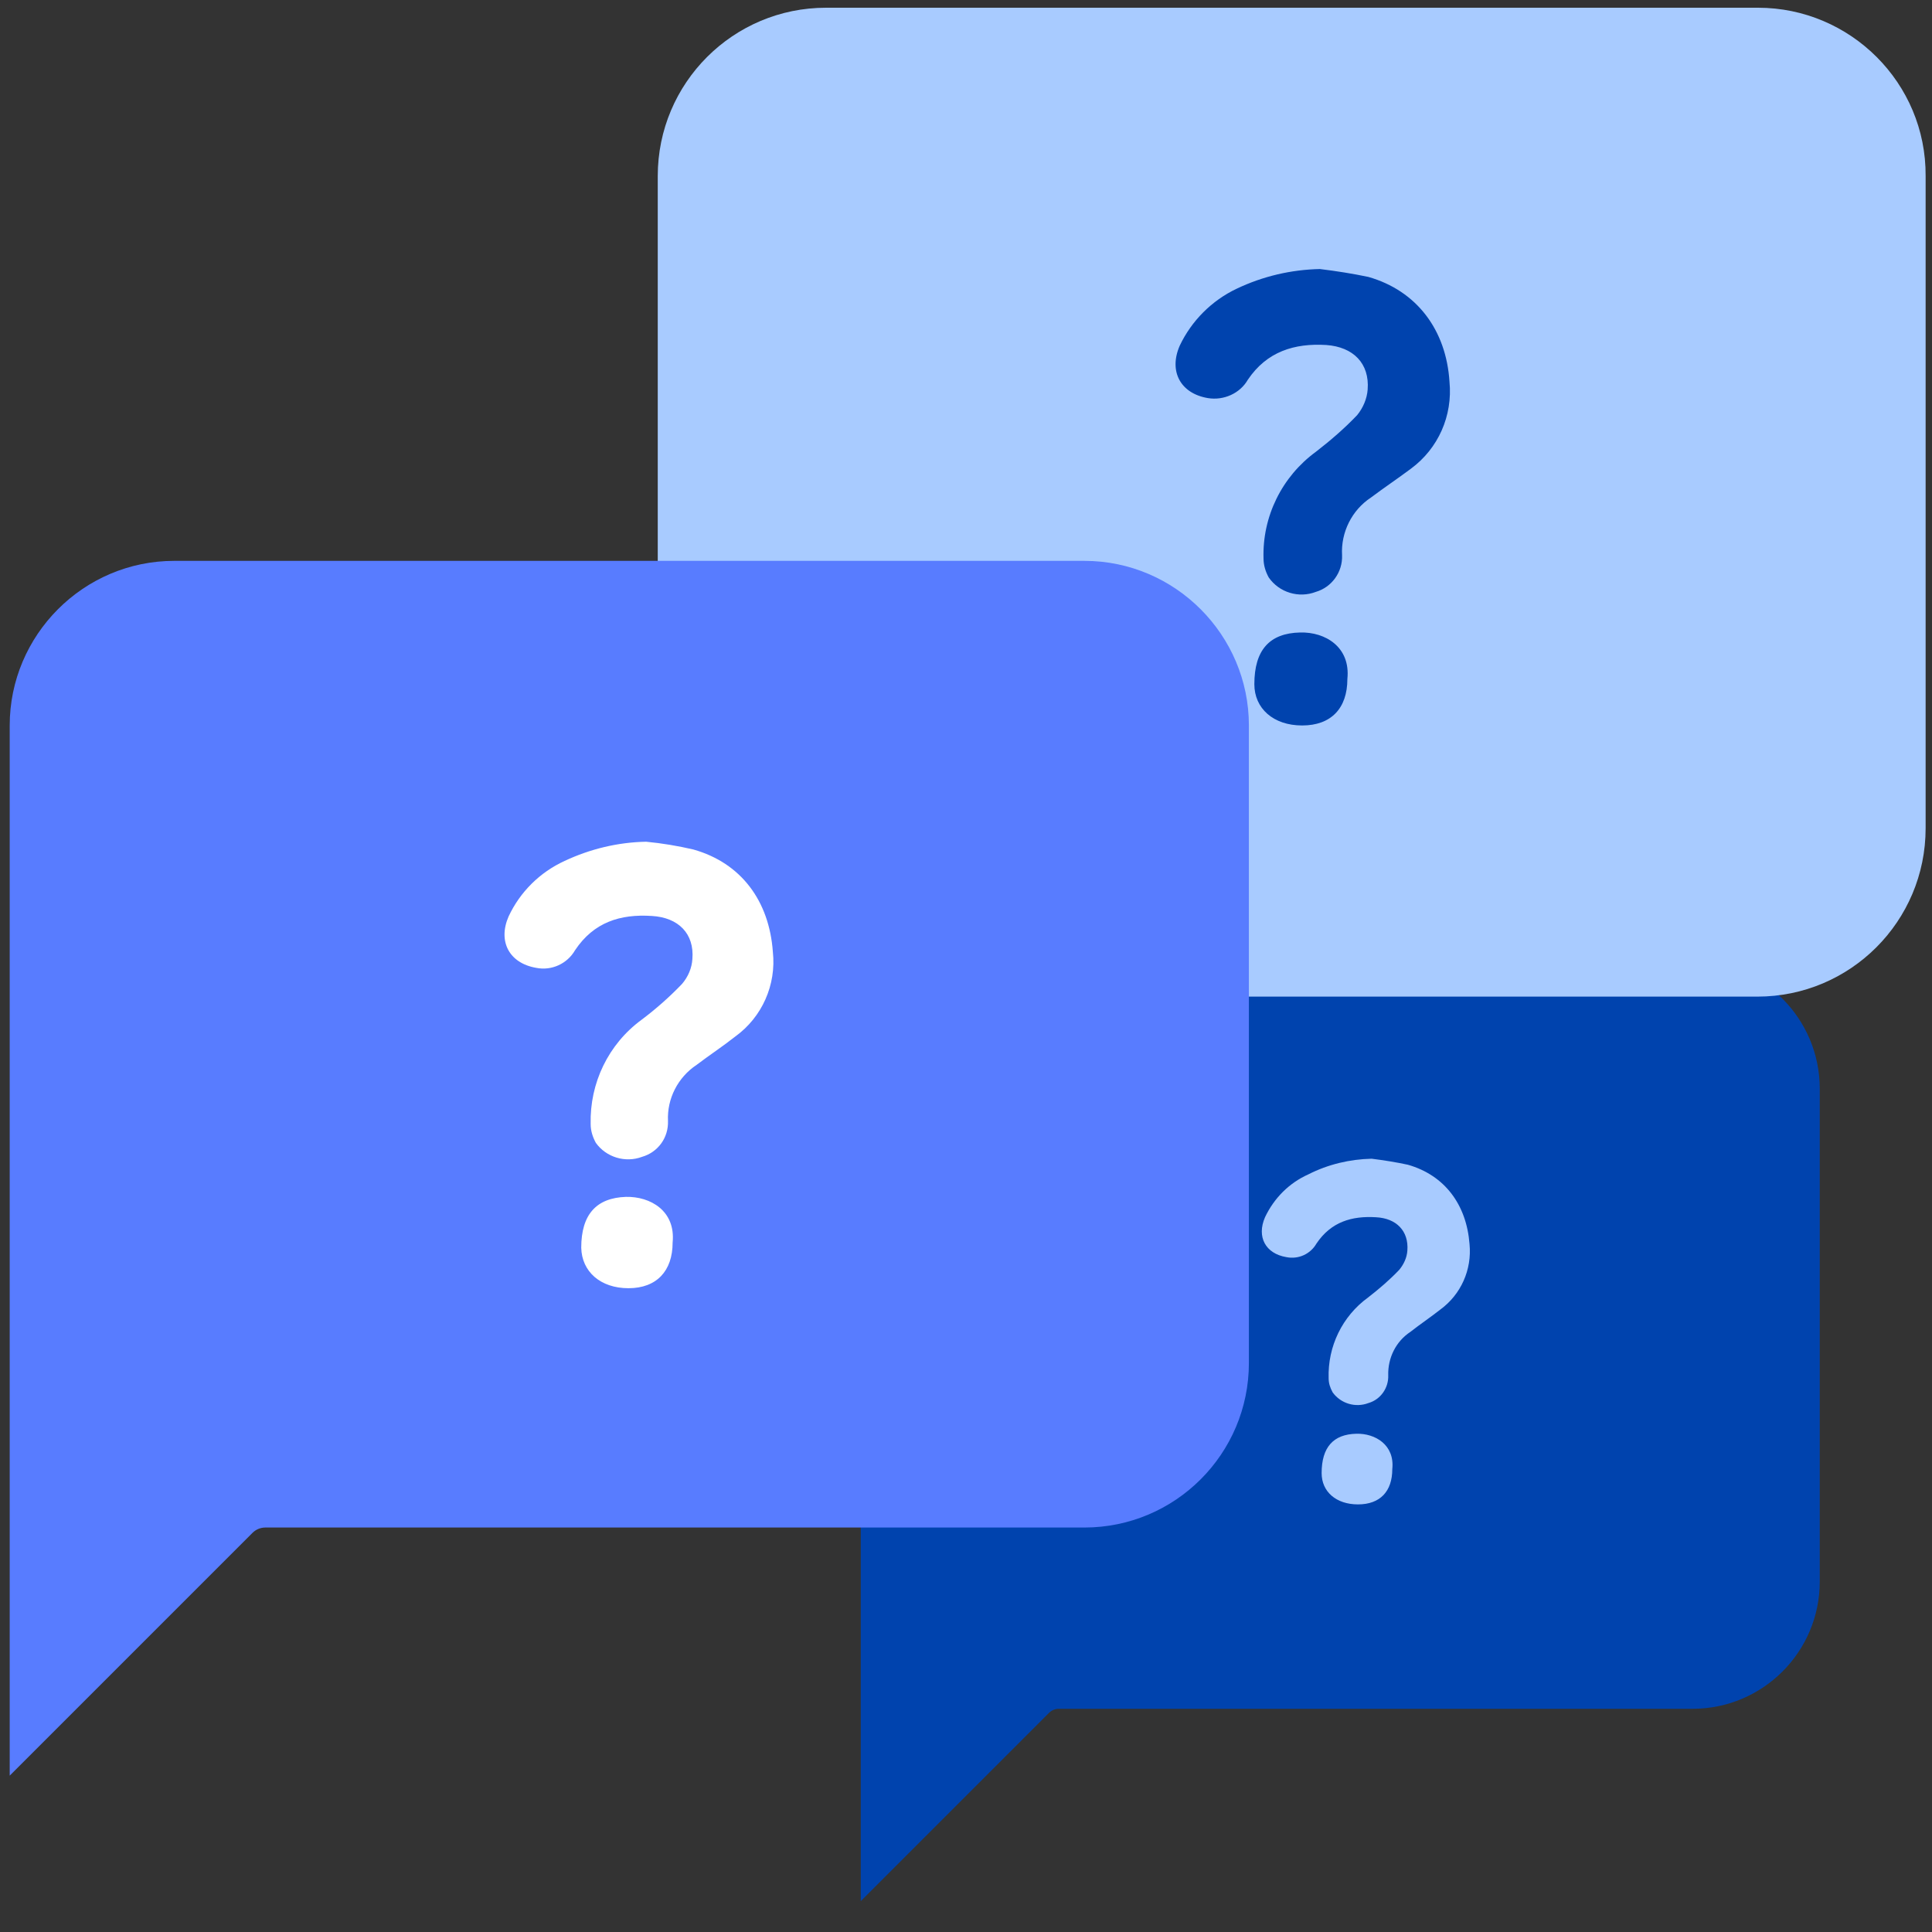
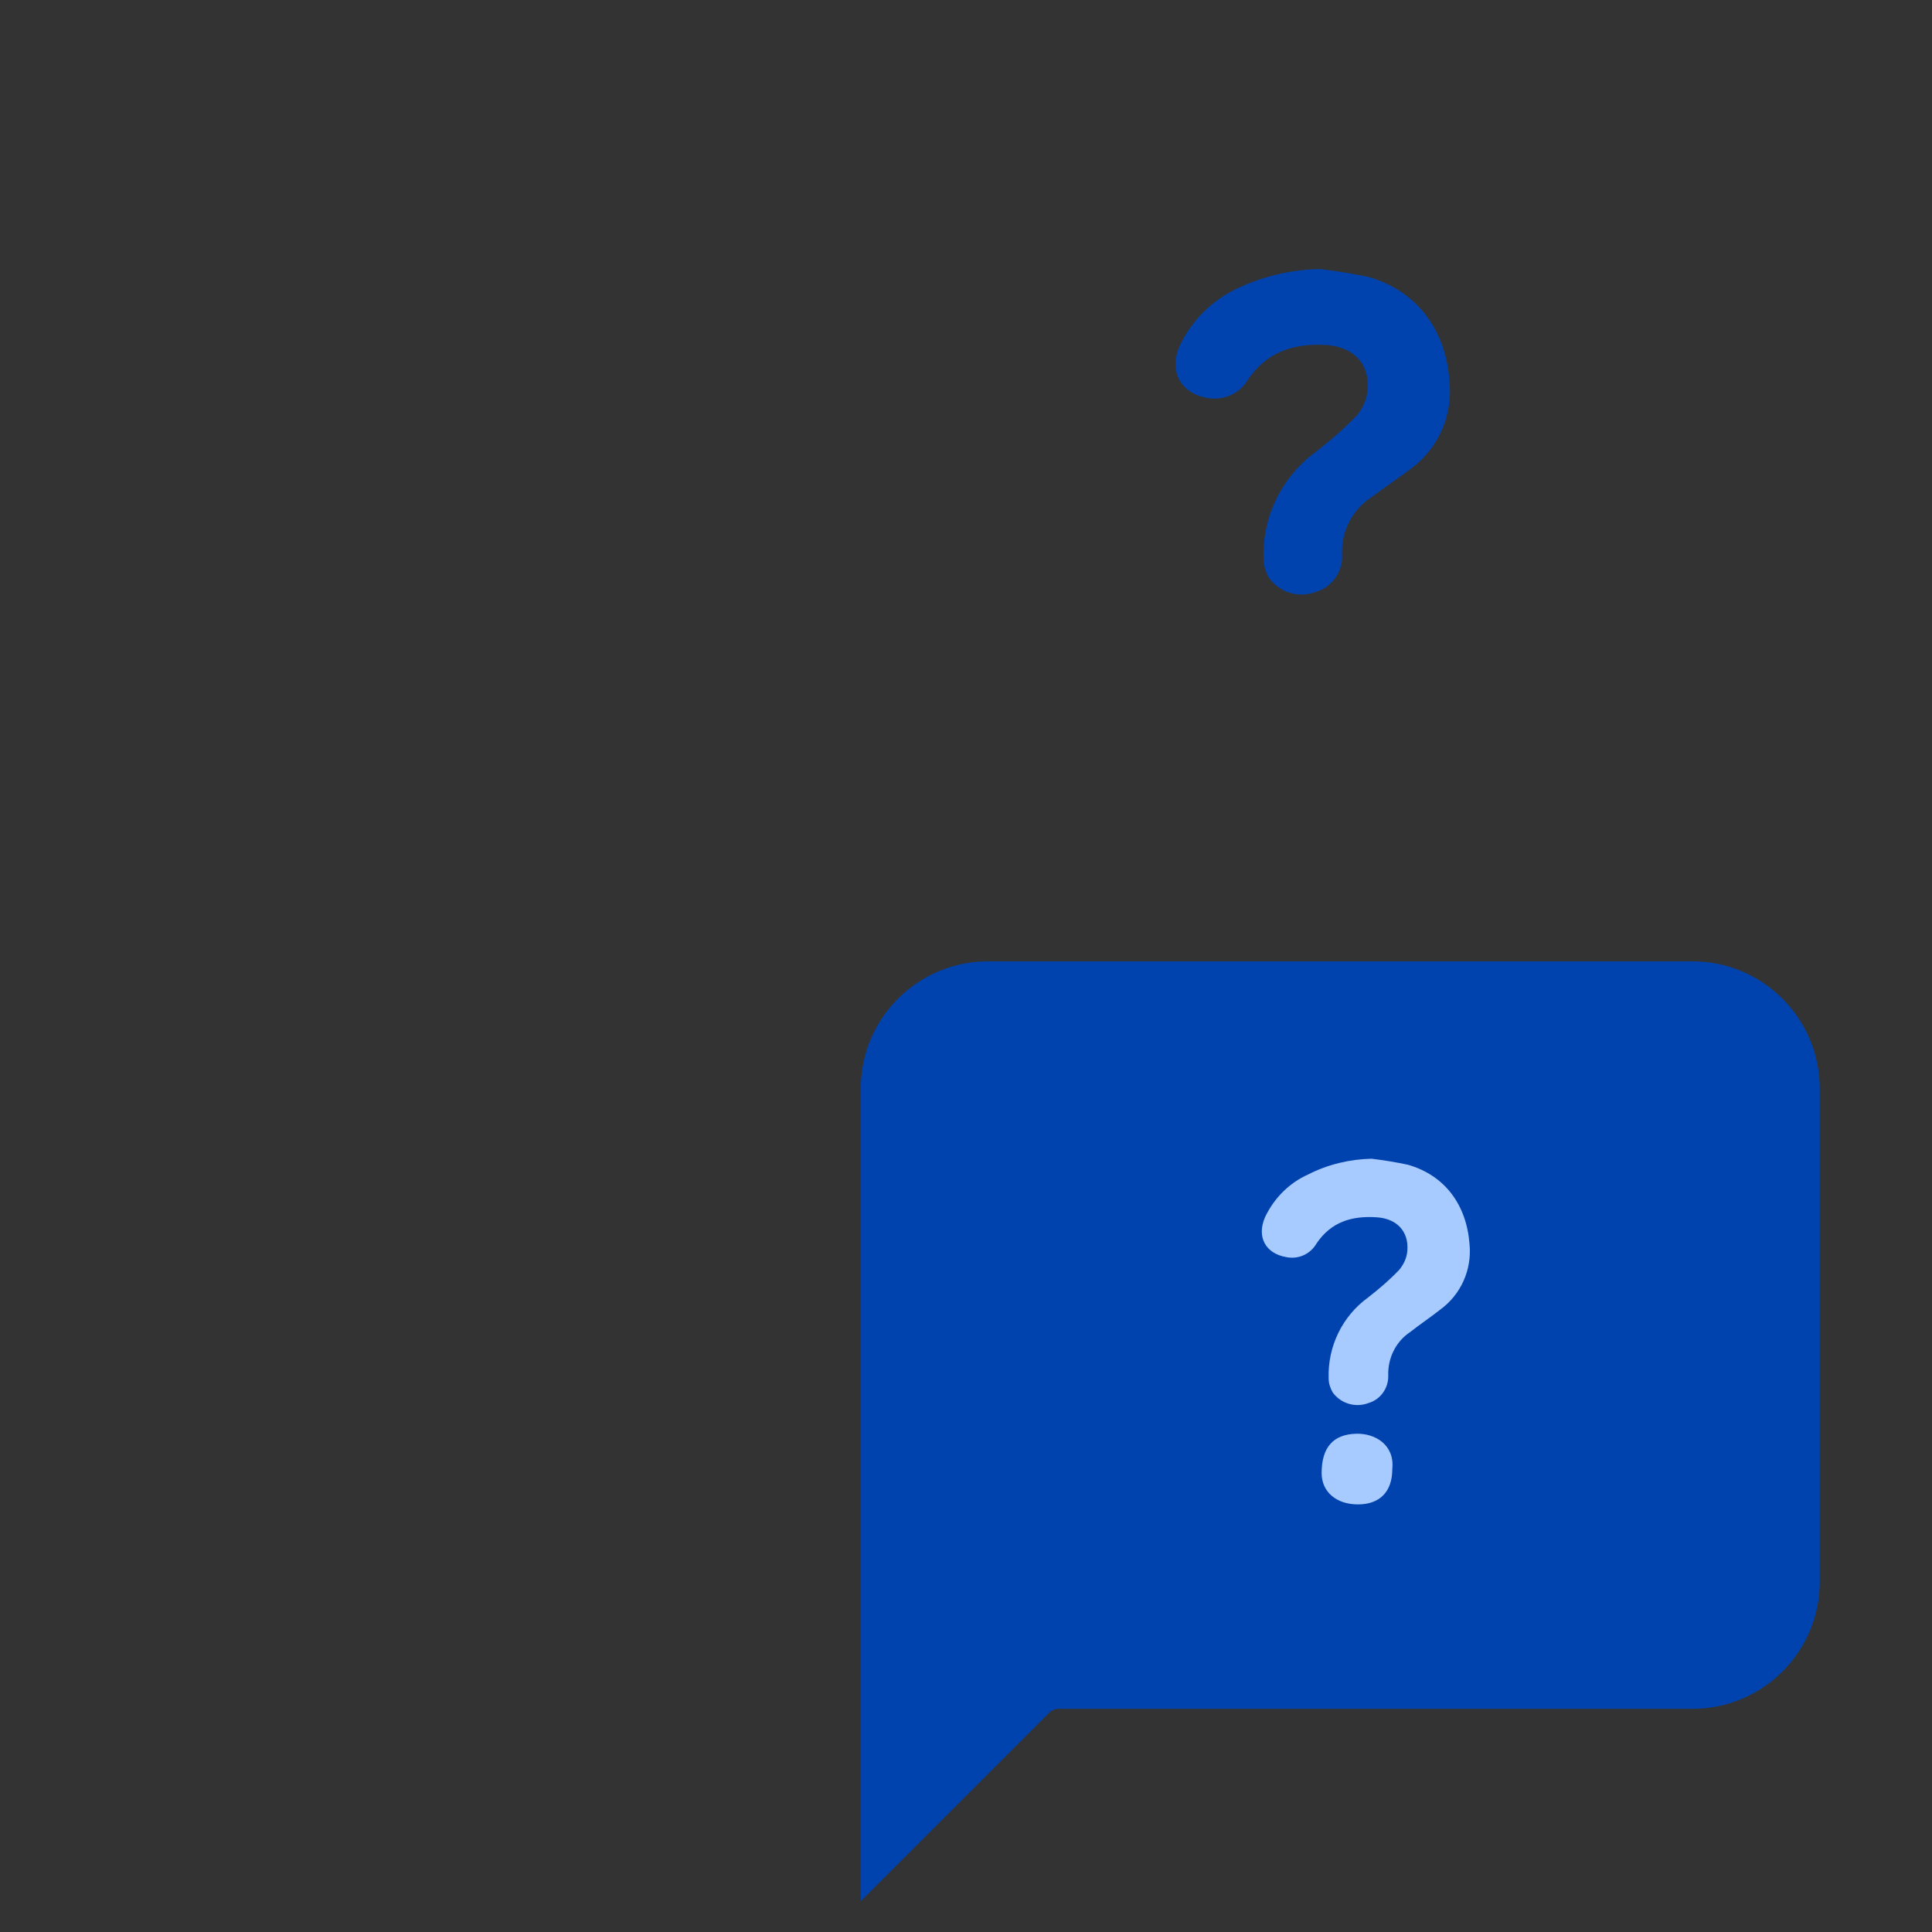
<svg xmlns="http://www.w3.org/2000/svg" id="Layer_1" x="0px" y="0px" viewBox="0 0 40 40" style="enable-background:new 0 0 40 40;" xml:space="preserve">
  <rect x="0" y="0" width="40" height="40" fill="#333333" stroke="none" />
  <style type="text/css">
	.st0{fill:#0043AE;}
	.st1{fill:#A8CBFF;}
	.st2{fill:#FFFFFF;}
	.st3{fill-rule:evenodd;clip-rule:evenodd;fill:#0043AE;}
	.st4{fill:#587CFF;}
	.st5{fill-rule:evenodd;clip-rule:evenodd;fill:#FFFFFF;}
	.st6{fill:none;stroke:#0043AE;stroke-width:3;stroke-miterlimit:10;}
	.st7{fill:none;stroke:#383B40;stroke-width:2;stroke-linecap:round;stroke-linejoin:round;stroke-miterlimit:10;}
	.st8{fill:none;stroke:#0043AE;stroke-miterlimit:10;}
	.st9{fill:#DFECFF;}
	.st10{fill:#8DBBFF;}
	.st11{fill:#0A90DD;}
	.st12{fill:#C0E6FF;}
	.st13{fill:none;}
	.st14{fill:#0043AE;stroke:#0043AE;stroke-width:3;stroke-miterlimit:10;}
	.st15{opacity:0.3;fill:none;stroke:#587CFF;stroke-width:0.5;stroke-miterlimit:10;}
	.st16{fill:none;stroke:#FFFFFF;stroke-width:2;stroke-miterlimit:10;}
	.st17{fill:#DBEAFC;}
	.st18{fill:none;stroke:#587CFF;stroke-width:2;stroke-miterlimit:10;}
</style>
  <g>
    <path class="st0" d="M35.042,19.904H20.454c-1.453,0-2.633,1.181-2.633,2.633v16.824l3.898-3.898   c0.052-0.052,0.125-0.084,0.199-0.084h13.125c1.453,0,2.633-1.181,2.633-2.633V22.537C37.675,21.085,36.494,19.904,35.042,19.904z" />
    <g>
      <path class="st1" d="M28.398,23.99c0.251,0.031,0.512,0.073,0.752,0.125c0.763,0.219,1.212,0.826,1.275,1.641    c0.052,0.533-0.178,1.045-0.606,1.358c-0.199,0.157-0.418,0.303-0.617,0.46c-0.303,0.199-0.47,0.543-0.46,0.899    c0.01,0.261-0.157,0.502-0.408,0.575c-0.272,0.104-0.575,0.01-0.742-0.219c-0.052-0.094-0.084-0.188-0.084-0.293    c-0.021-0.658,0.282-1.285,0.815-1.672c0.23-0.178,0.449-0.366,0.648-0.575c0.094-0.115,0.157-0.251,0.167-0.397    c0.031-0.408-0.23-0.669-0.648-0.69c-0.502-0.031-0.93,0.094-1.233,0.543c-0.125,0.219-0.376,0.334-0.627,0.282    c-0.428-0.073-0.617-0.418-0.439-0.826c0.188-0.397,0.502-0.711,0.899-0.888C27.499,24.105,27.949,24,28.398,23.99z" />
      <path class="st1" d="M28.826,30.416c0,0.46-0.251,0.731-0.711,0.731c-0.449,0-0.752-0.261-0.752-0.648    c0-0.533,0.24-0.805,0.721-0.815C28.471,29.674,28.879,29.915,28.826,30.416z" />
    </g>
  </g>
  <g>
-     <path class="st1" d="M36.397,0.16H17.103c-1.925,0-3.485,1.559-3.485,3.485v22.249l5.152-5.152   c0.068-0.068,0.163-0.108,0.258-0.108h17.355c1.925,0,3.485-1.559,3.485-3.485V3.644C39.881,1.719,38.309,0.16,36.397,0.16z" />
    <g>
      <path class="st0" d="M27.326,5.57c0.339,0.041,0.678,0.095,1.003,0.163c1.003,0.285,1.613,1.098,1.681,2.169    c0.068,0.705-0.23,1.383-0.8,1.803c-0.271,0.203-0.556,0.393-0.827,0.597c-0.393,0.258-0.624,0.719-0.597,1.193    c0.014,0.353-0.217,0.664-0.542,0.759c-0.353,0.136-0.759,0.014-0.976-0.298c-0.068-0.122-0.108-0.258-0.108-0.393    c-0.027-0.868,0.38-1.695,1.085-2.21c0.298-0.23,0.597-0.488,0.854-0.759c0.122-0.149,0.203-0.339,0.217-0.529    c0.041-0.542-0.298-0.881-0.854-0.922c-0.664-0.041-1.234,0.136-1.627,0.719c-0.163,0.285-0.502,0.434-0.827,0.38    c-0.569-0.095-0.814-0.556-0.583-1.085c0.244-0.515,0.664-0.936,1.18-1.18C26.147,5.719,26.73,5.583,27.326,5.57z" />
-       <path class="st0" d="M27.896,14.057c0,0.61-0.339,0.963-0.936,0.963s-0.99-0.353-0.99-0.854c0-0.705,0.312-1.058,0.949-1.071    C27.435,13.081,27.964,13.393,27.896,14.057z" />
    </g>
  </g>
  <g>
-     <path class="st4" d="M22.45,11.612H3.608c-1.881,0-3.407,1.537-3.407,3.407v21.744l5.03-5.03c0.064-0.064,0.161-0.107,0.258-0.107   H22.45c1.881,0,3.407-1.526,3.407-3.407V15.019C25.857,13.149,24.331,11.612,22.45,11.612z" />
    <g>
-       <path class="st2" d="M13.378,17.427c0.333,0.032,0.656,0.086,0.978,0.161c0.989,0.279,1.569,1.064,1.645,2.117    c0.075,0.688-0.226,1.354-0.774,1.752c-0.258,0.204-0.537,0.387-0.806,0.591c-0.387,0.258-0.613,0.699-0.591,1.161    c0.011,0.344-0.204,0.645-0.537,0.742c-0.344,0.129-0.742,0.011-0.957-0.29c-0.064-0.118-0.107-0.247-0.107-0.387    c-0.021-0.849,0.365-1.655,1.053-2.16c0.301-0.226,0.58-0.473,0.838-0.742c0.129-0.15,0.204-0.333,0.215-0.516    c0.043-0.527-0.29-0.86-0.838-0.892c-0.656-0.043-1.204,0.129-1.591,0.709c-0.161,0.279-0.484,0.43-0.806,0.365    c-0.559-0.097-0.795-0.548-0.57-1.064c0.236-0.505,0.645-0.914,1.161-1.15C12.217,17.578,12.787,17.438,13.378,17.427z" />
-       <path class="st2" d="M13.926,25.725c0,0.591-0.333,0.946-0.914,0.946s-0.967-0.344-0.978-0.838c0-0.688,0.312-1.032,0.924-1.053    C13.464,24.768,13.991,25.069,13.926,25.725z" />
-     </g>
+       </g>
  </g>
</svg>